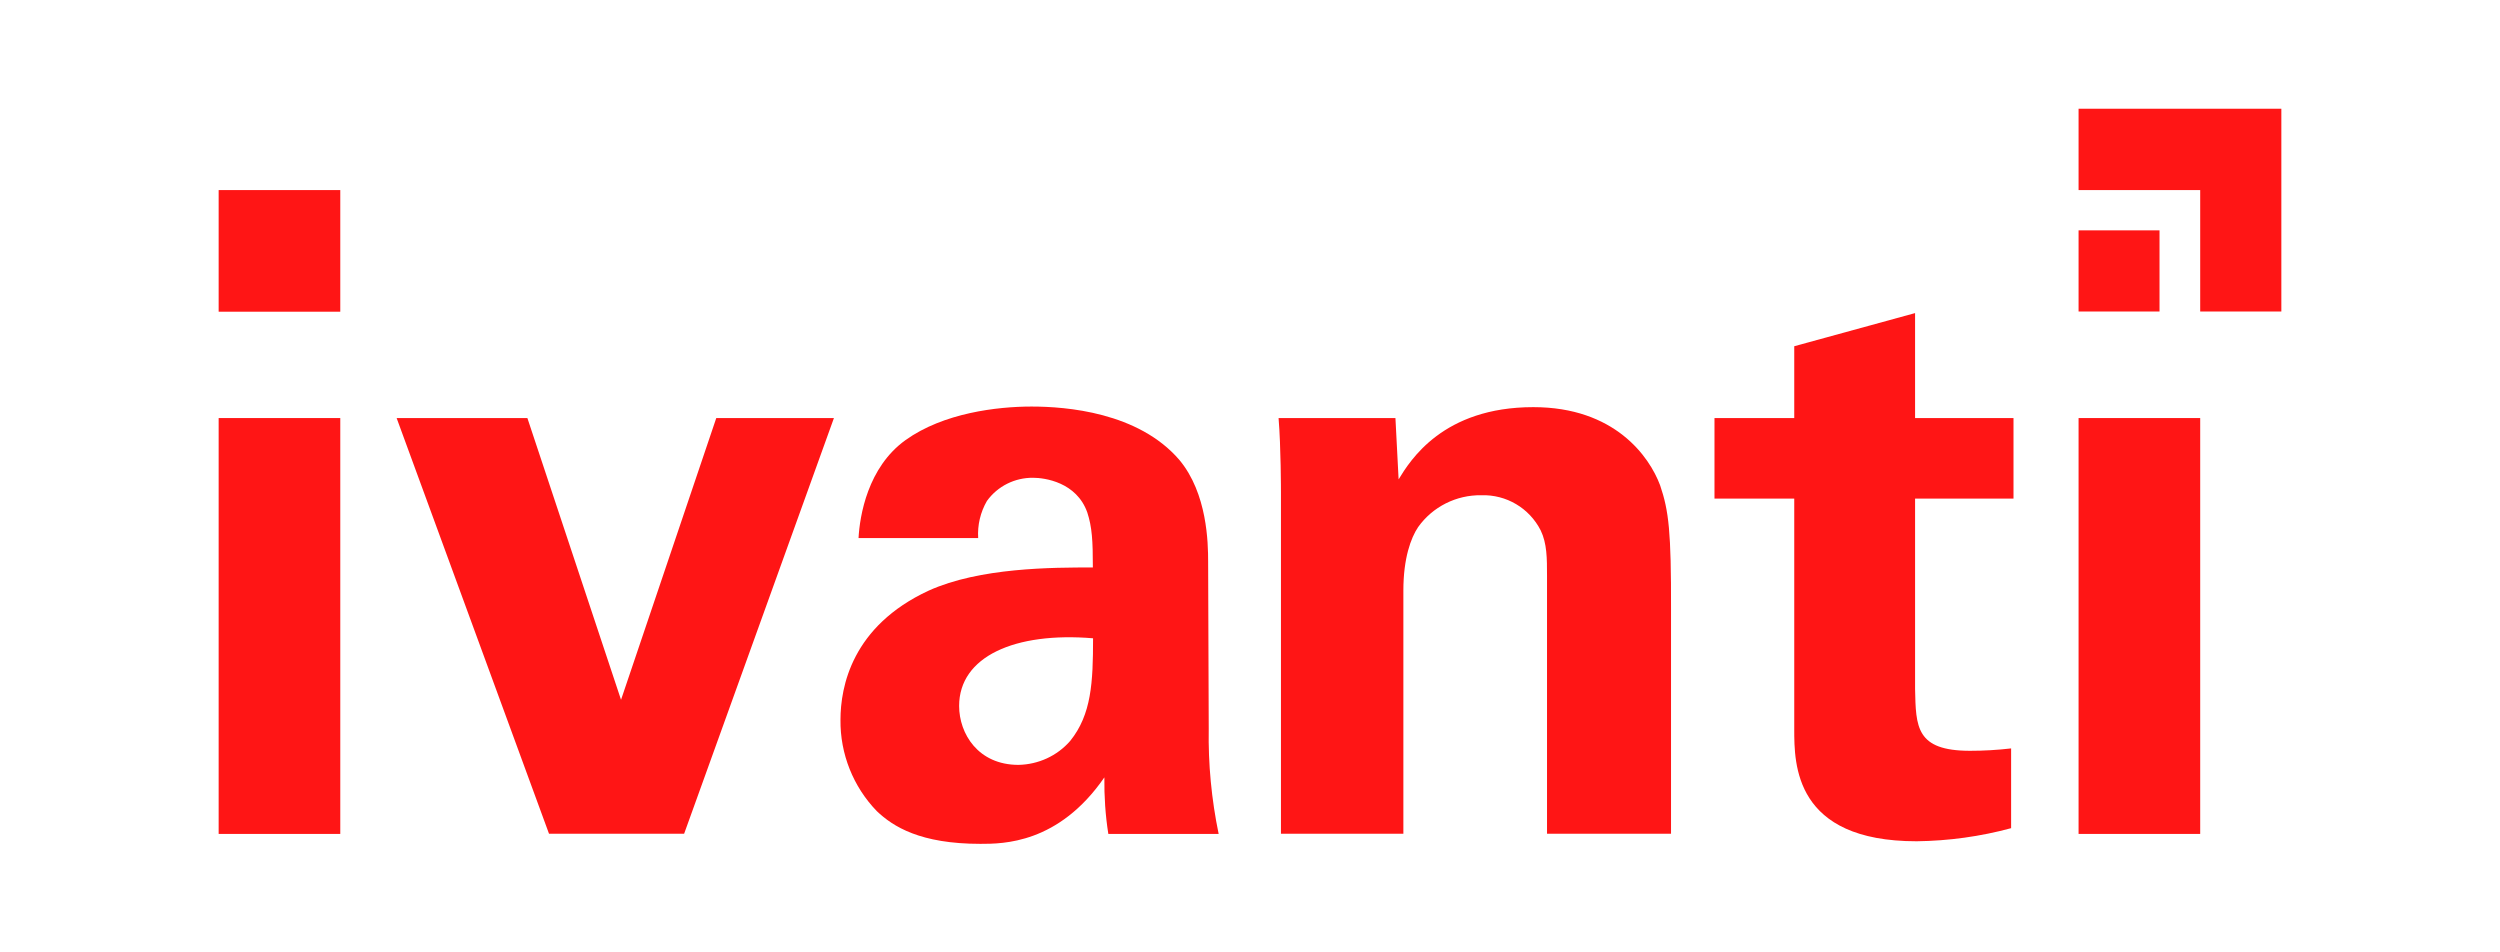
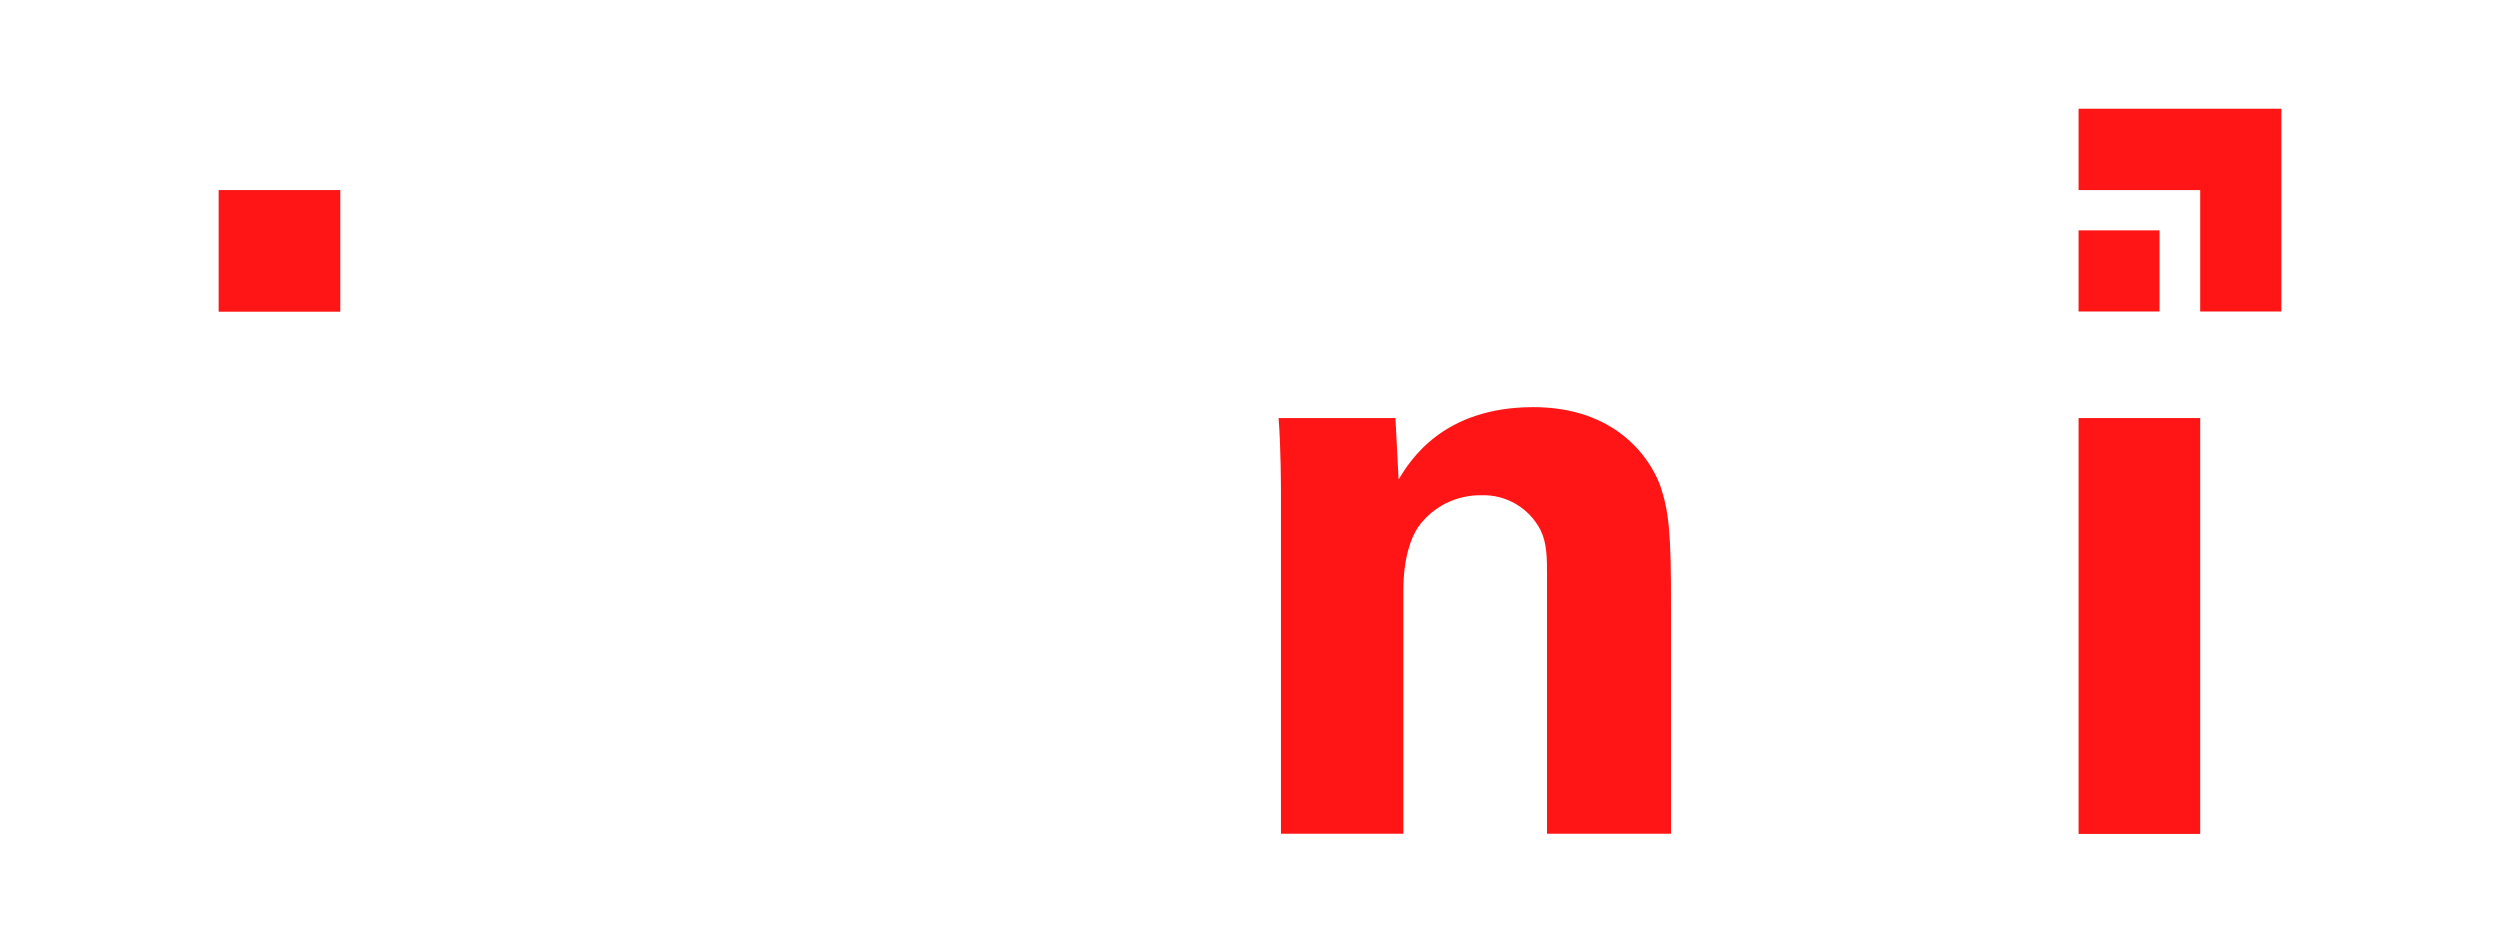
<svg xmlns="http://www.w3.org/2000/svg" version="1.1" id="Слой_1" x="0px" y="0px" viewBox="0 0 1260 480" style="enable-background:new 0 0 1260 480;" xml:space="preserve">
  <style type="text/css">
	.st0{fill:#FF1515;}
</style>
  <g>
    <polygon class="st0" points="1108.9,95.8 1108.9,157 1149.8,157 1149.8,54.8 1047.6,54.8 1047.6,95.8  " />
    <rect x="1047.6" y="116.1" class="st0" width="40.8" height="40.9" />
    <rect x="110.2" y="95.8" class="st0" width="61.3" height="61.3" />
-     <path class="st0" d="M608.9,283.2c0-9.6-0.4-34.5-14.5-51.4c-20.7-24.1-57.2-26.9-74.5-26.9c-17.3,0-44.4,3.2-63.5,16.9   s-23.1,38.2-23.7,49.4H493c-0.4-6.5,1.1-13,4.4-18.7c5.4-7.5,14.1-11.8,23.3-11.7c5.8,0,21.9,2.2,27.3,17.5   c2.4,7.4,2.8,14.1,2.8,27.7c-20.3,0-57,0-82.8,11.7c-38.6,17.9-44.4,48.4-44.4,65.1c-0.2,17.1,6.4,33.7,18.3,46   c8.2,7.8,21.9,16.5,52.2,16.5c11.4,0,39.4,0,62.5-33.5c-0.1,9.5,0.5,19.1,2,28.5h55.6c-3.6-17.4-5.3-35.2-5-53L608.9,283.2z    M539.4,373.4c-6.6,7.6-16.1,11.9-26.1,12.1c-20.3,0-29.9-15.7-29.9-29.7c0-24.9,28.1-37.4,67.5-34.1   C550.9,344,550.1,360.1,539.4,373.4L539.4,373.4z" />
-     <path class="st0" d="M965.2,157.8l-60.9,16.7v36.2h-40.2v40.6h40.2v116.3c0,17.5,0,56.4,61.7,56.4c16.1-0.2,32.1-2.4,47.6-6.6   v-40.2c-6.9,0.8-13.8,1.2-20.7,1.2c-27.3,0-27.3-12.1-27.7-31.1v-96h49.6v-40.6h-49.6V157.8z" />
-     <rect x="110.2" y="210.7" class="st0" width="61.3" height="209.6" />
-     <polygon class="st0" points="361,210.7 313,352.7 265.8,210.7 199.9,210.7 276.7,420.2 344.8,420.2 420.3,210.7  " />
    <path class="st0" d="M836.7,244.6c-5.4-14.5-22.9-39.4-63.9-39.4c-45.6,0-62.1,26.9-67.9,36.4l-1.6-30.9h-58.9   c1.2,14.5,1.2,36.8,1.2,37.6v171.9h61.7V297.6c0-16.3,3.8-26.5,7.4-31.9c7.3-10.3,19.3-16.3,31.9-16.1c12.6-0.4,24.2,6.5,29.9,17.7   c3.2,6.6,3.2,14.1,3.2,22.9v130h62.5V307.1C842.3,268.1,841.1,257.5,836.7,244.6z" />
    <rect x="1047.6" y="210.7" class="st0" width="61.3" height="209.6" />
  </g>
</svg>